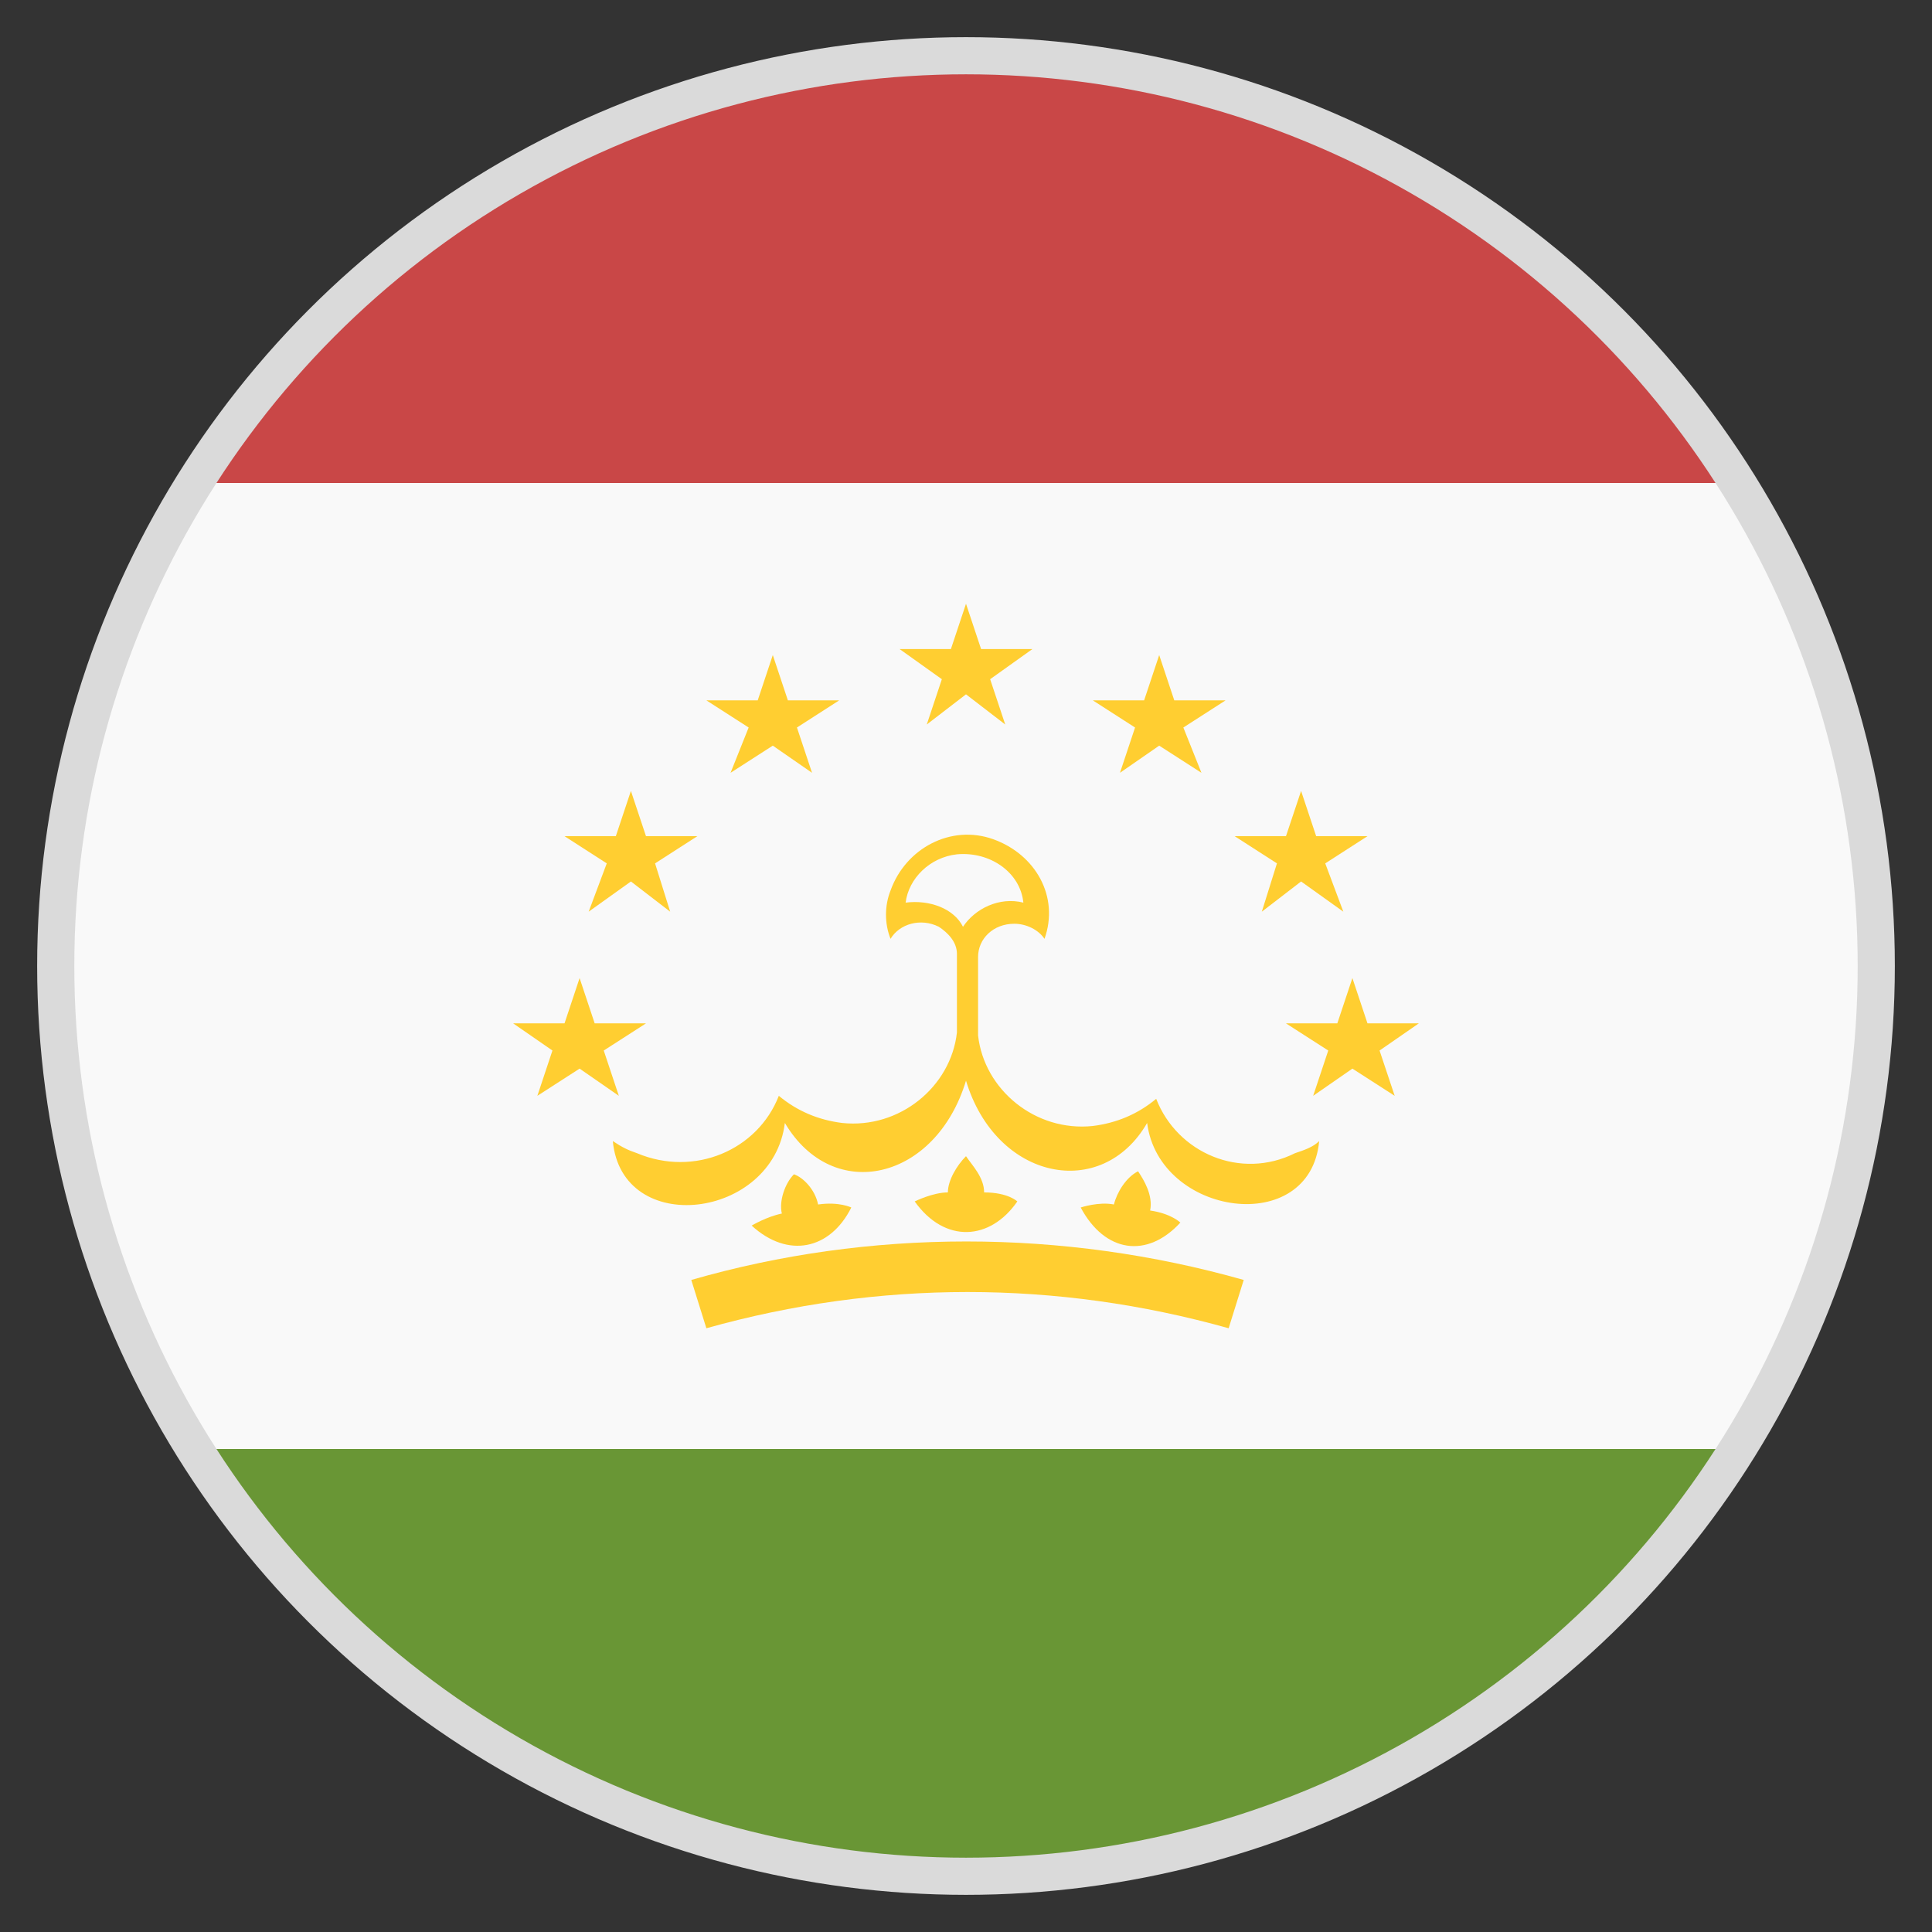
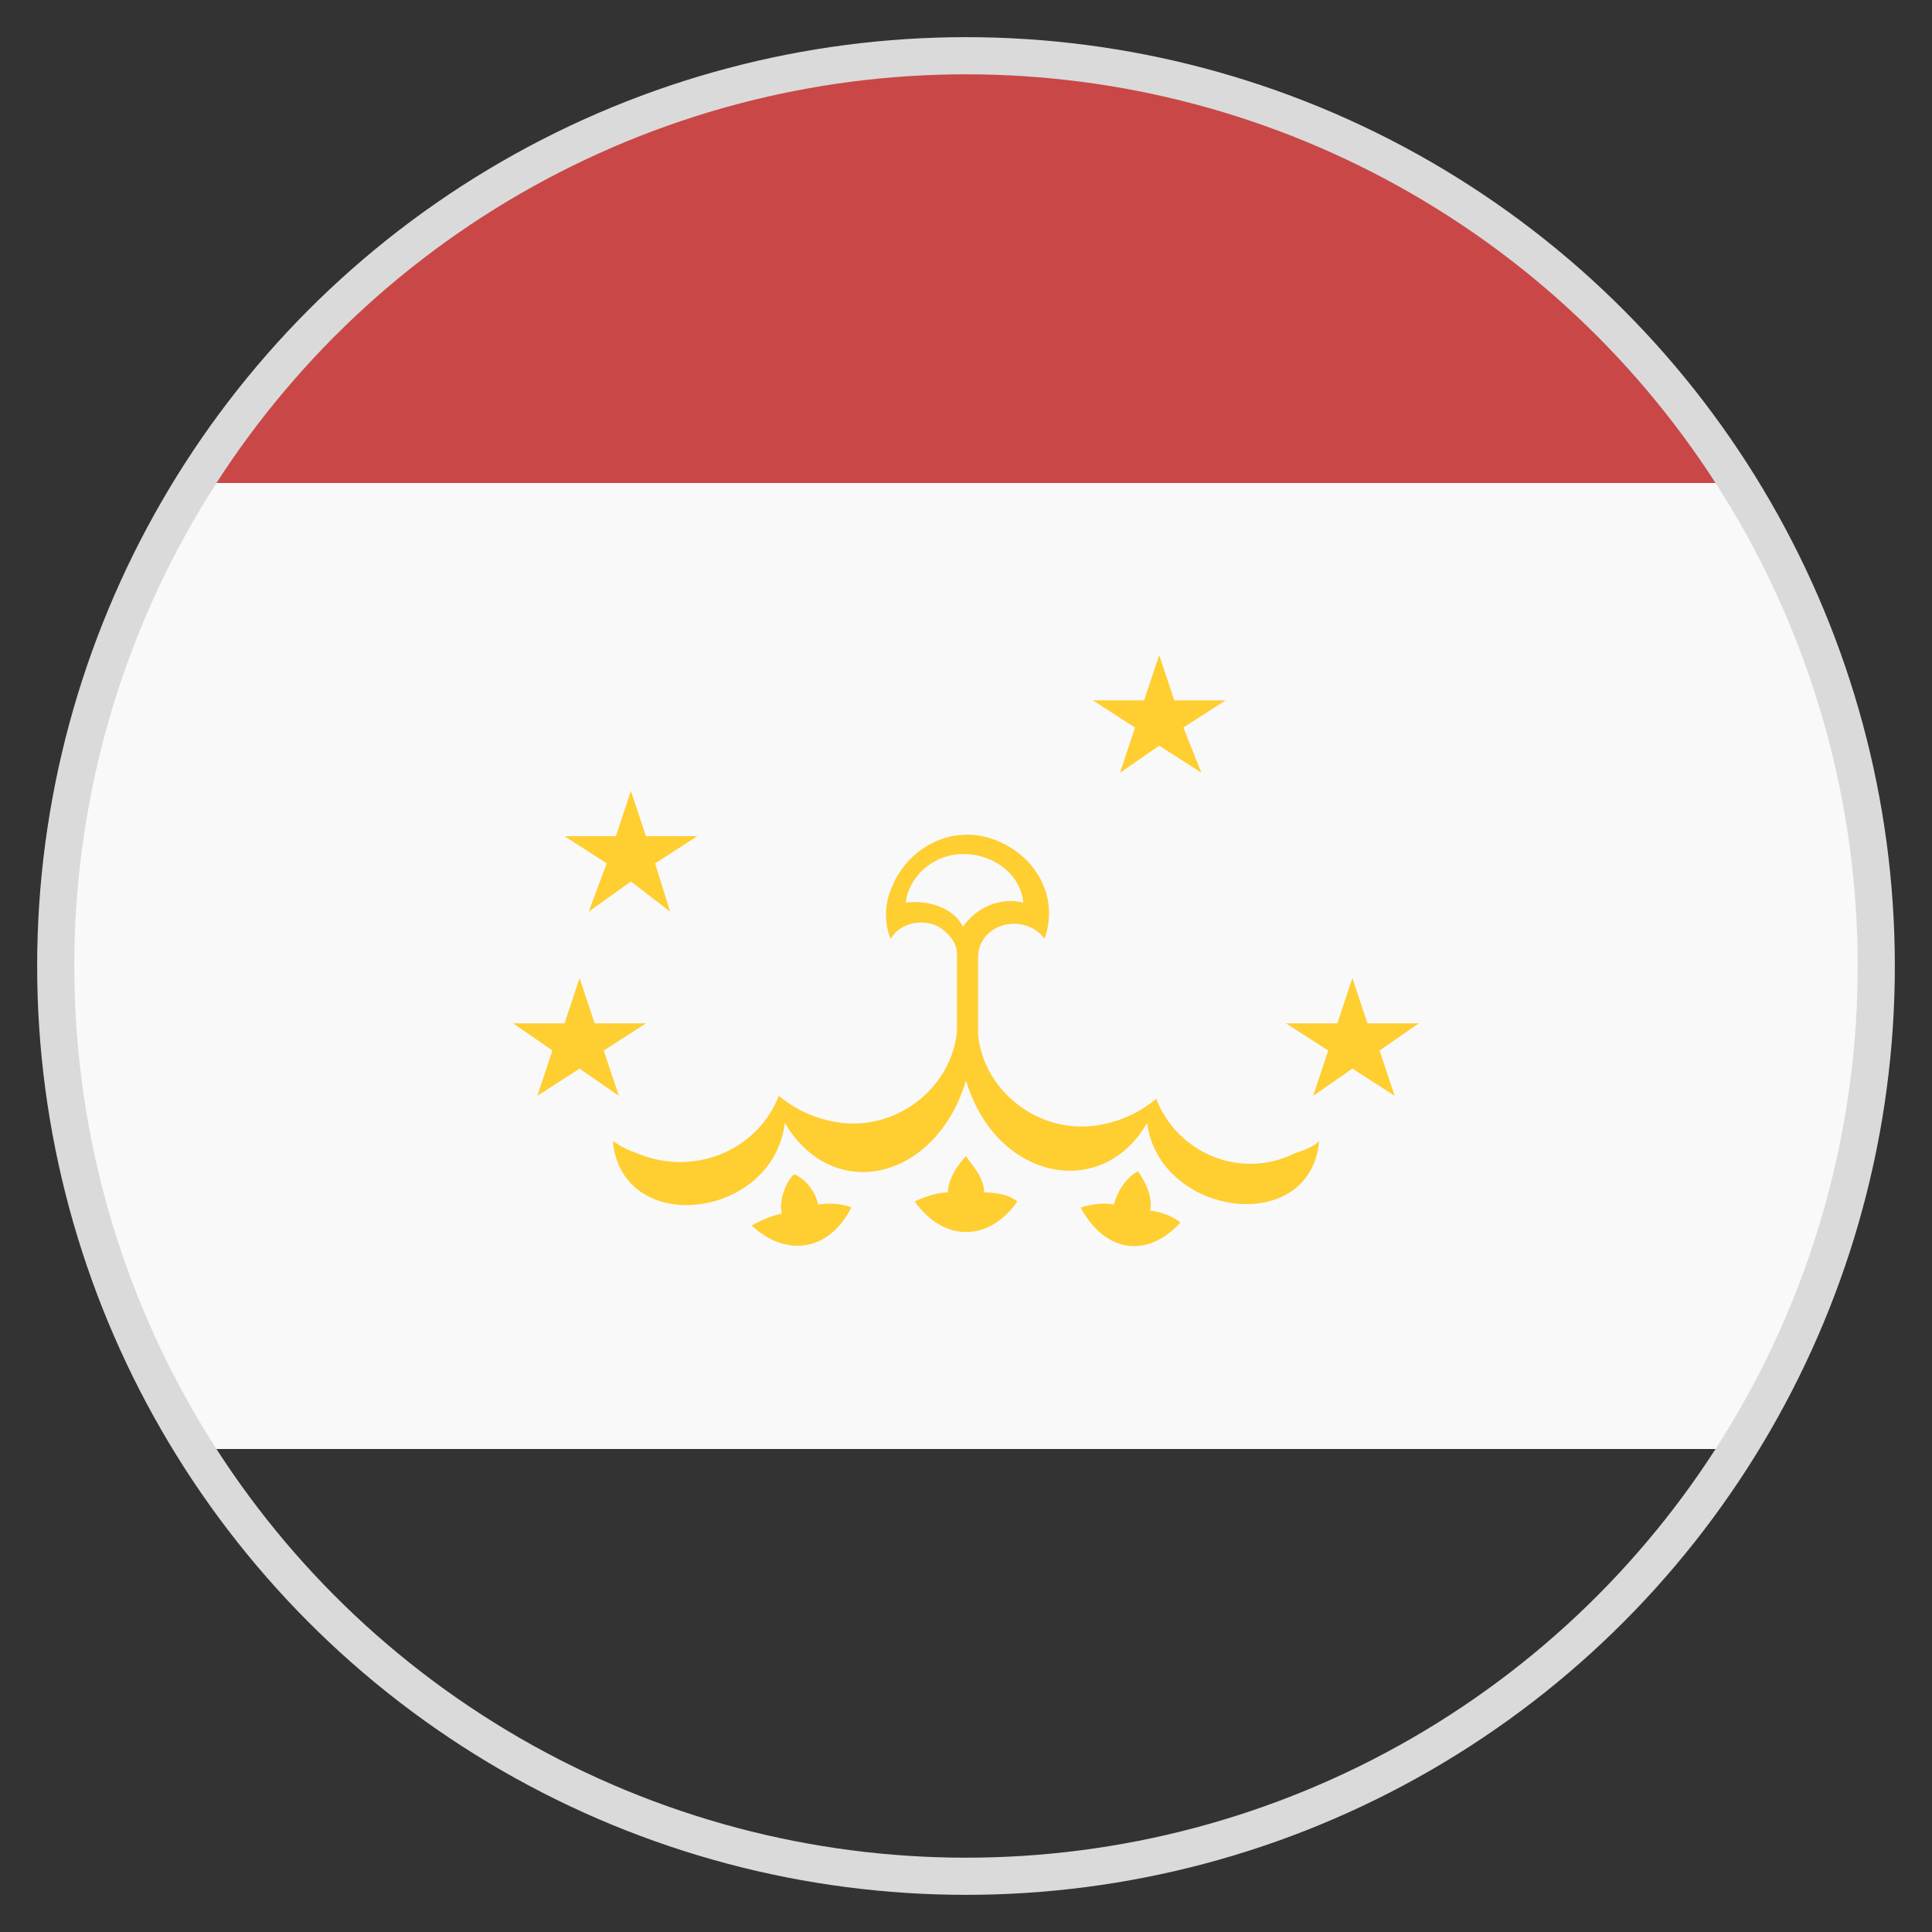
<svg xmlns="http://www.w3.org/2000/svg" width="52" height="52" viewBox="0 0 52 52" fill="none">
  <rect x="0" y="0" width="52" height="52" fill="#333333" stroke="none" />
  <path d="M1.625 26C1.625 30.794 3.006 35.263 5.362 39H46.556C48.913 35.263 50.294 30.794 50.294 26C50.294 21.206 48.913 16.738 46.556 13H5.362C3.006 16.738 1.625 21.206 1.625 26Z" fill="#F9F9F9" />
  <path d="M46.638 13C42.331 6.175 34.694 1.625 26 1.625C17.306 1.625 9.669 6.175 5.362 13H46.638Z" fill="#C94747" />
-   <path d="M5.362 39C9.669 45.825 17.306 50.375 26 50.375C34.694 50.375 42.331 45.825 46.638 39H5.362Z" fill="#699635" />
  <path d="M31.119 29.575C30.631 29.981 30.062 30.225 29.413 30.306C27.869 30.469 26.488 29.331 26.325 27.869V25.756C26.325 25.269 26.731 24.863 27.3 24.863C27.625 24.863 27.95 25.025 28.113 25.269C28.519 24.131 27.869 22.994 26.731 22.587C25.594 22.181 24.375 22.831 23.969 23.969C23.806 24.375 23.806 24.863 23.969 25.269C24.212 24.863 24.781 24.7 25.269 24.944C25.512 25.106 25.756 25.35 25.756 25.675V27.788C25.594 29.25 24.212 30.387 22.669 30.225C22.019 30.144 21.45 29.9 20.962 29.494C20.394 30.956 18.688 31.688 17.144 31.038C16.9 30.956 16.738 30.875 16.494 30.712C16.738 33.312 20.8 32.825 21.125 30.225C22.425 32.419 25.188 31.769 26 29.087C26.812 31.769 29.656 32.337 30.875 30.225C31.2 32.744 35.263 33.312 35.506 30.712C35.344 30.875 35.1 30.956 34.856 31.038C33.394 31.769 31.688 31.038 31.119 29.575V29.575ZM24.375 24.294C24.456 23.644 25.025 23.075 25.756 22.994C26.65 22.913 27.462 23.481 27.544 24.294C26.894 24.131 26.244 24.456 25.919 24.944C25.675 24.456 25.025 24.212 24.375 24.294Z" fill="#FFCE31" />
  <path d="M22.913 32.5C22.913 32.5 22.587 32.337 22.019 32.419C21.938 32.013 21.613 31.688 21.369 31.606C21.125 31.85 20.962 32.337 21.044 32.663C20.637 32.744 20.231 32.987 20.231 32.987C21.206 33.881 22.344 33.638 22.913 32.5" fill="#FFCE31" />
  <path d="M27.381 32.337C27.381 32.337 27.137 32.094 26.488 32.094C26.488 31.688 26.163 31.363 26 31.119C25.756 31.363 25.512 31.769 25.512 32.094C25.106 32.094 24.619 32.337 24.619 32.337C25.431 33.475 26.65 33.394 27.381 32.337" fill="#FFCE31" />
  <path d="M30.631 31.525C30.306 31.688 30.062 32.094 29.981 32.419C29.575 32.337 29.087 32.5 29.087 32.5C29.738 33.719 30.875 33.881 31.769 32.906C31.769 32.906 31.525 32.663 30.956 32.581C31.038 32.175 30.794 31.769 30.631 31.525" fill="#FFCE31" />
-   <path d="M18.606 34.45L19.012 35.75C23.644 34.45 28.438 34.45 33.069 35.75L33.475 34.45C28.6 33.069 23.4 33.069 18.606 34.45" fill="#FFCE31" />
-   <path d="M25.35 18.281L24.944 19.5L26 18.688L27.056 19.5L26.65 18.281L27.788 17.469H26.406L26 16.25L25.594 17.469H24.212L25.35 18.281Z" fill="#FFCE31" />
-   <path d="M20.15 19.581L19.663 20.8L20.8 20.069L21.856 20.8L21.45 19.581L22.587 18.85H21.206L20.8 17.631L20.394 18.85H19.012L20.15 19.581Z" fill="#FFCE31" />
  <path d="M16.331 23.238L15.844 24.538L16.981 23.725L18.038 24.538L17.631 23.238L18.769 22.506H17.387L16.981 21.288L16.575 22.506H15.194L16.331 23.238Z" fill="#FFCE31" />
  <path d="M15.6 28.762L16.656 29.494L16.25 28.275L17.387 27.544H16.006L15.6 26.325L15.194 27.544H13.812L14.869 28.275L14.463 29.494L15.6 28.762Z" fill="#FFCE31" />
  <path d="M30.55 19.581L30.144 20.8L31.2 20.069L32.337 20.8L31.85 19.581L32.987 18.85H31.606L31.2 17.631L30.794 18.85H29.413L30.55 19.581Z" fill="#FFCE31" />
-   <path d="M34.369 23.238L33.962 24.538L35.019 23.725L36.156 24.538L35.669 23.238L36.806 22.506H35.425L35.019 21.288L34.612 22.506H33.231L34.369 23.238Z" fill="#FFCE31" />
  <path d="M37.131 28.275L38.188 27.544H36.806L36.4 26.325L35.994 27.544H34.612L35.75 28.275L35.344 29.494L36.4 28.762L37.538 29.494L37.131 28.275Z" fill="#FFCE31" />
  <circle cx="26" cy="26" r="24.5" stroke="#DADADA" />
</svg>